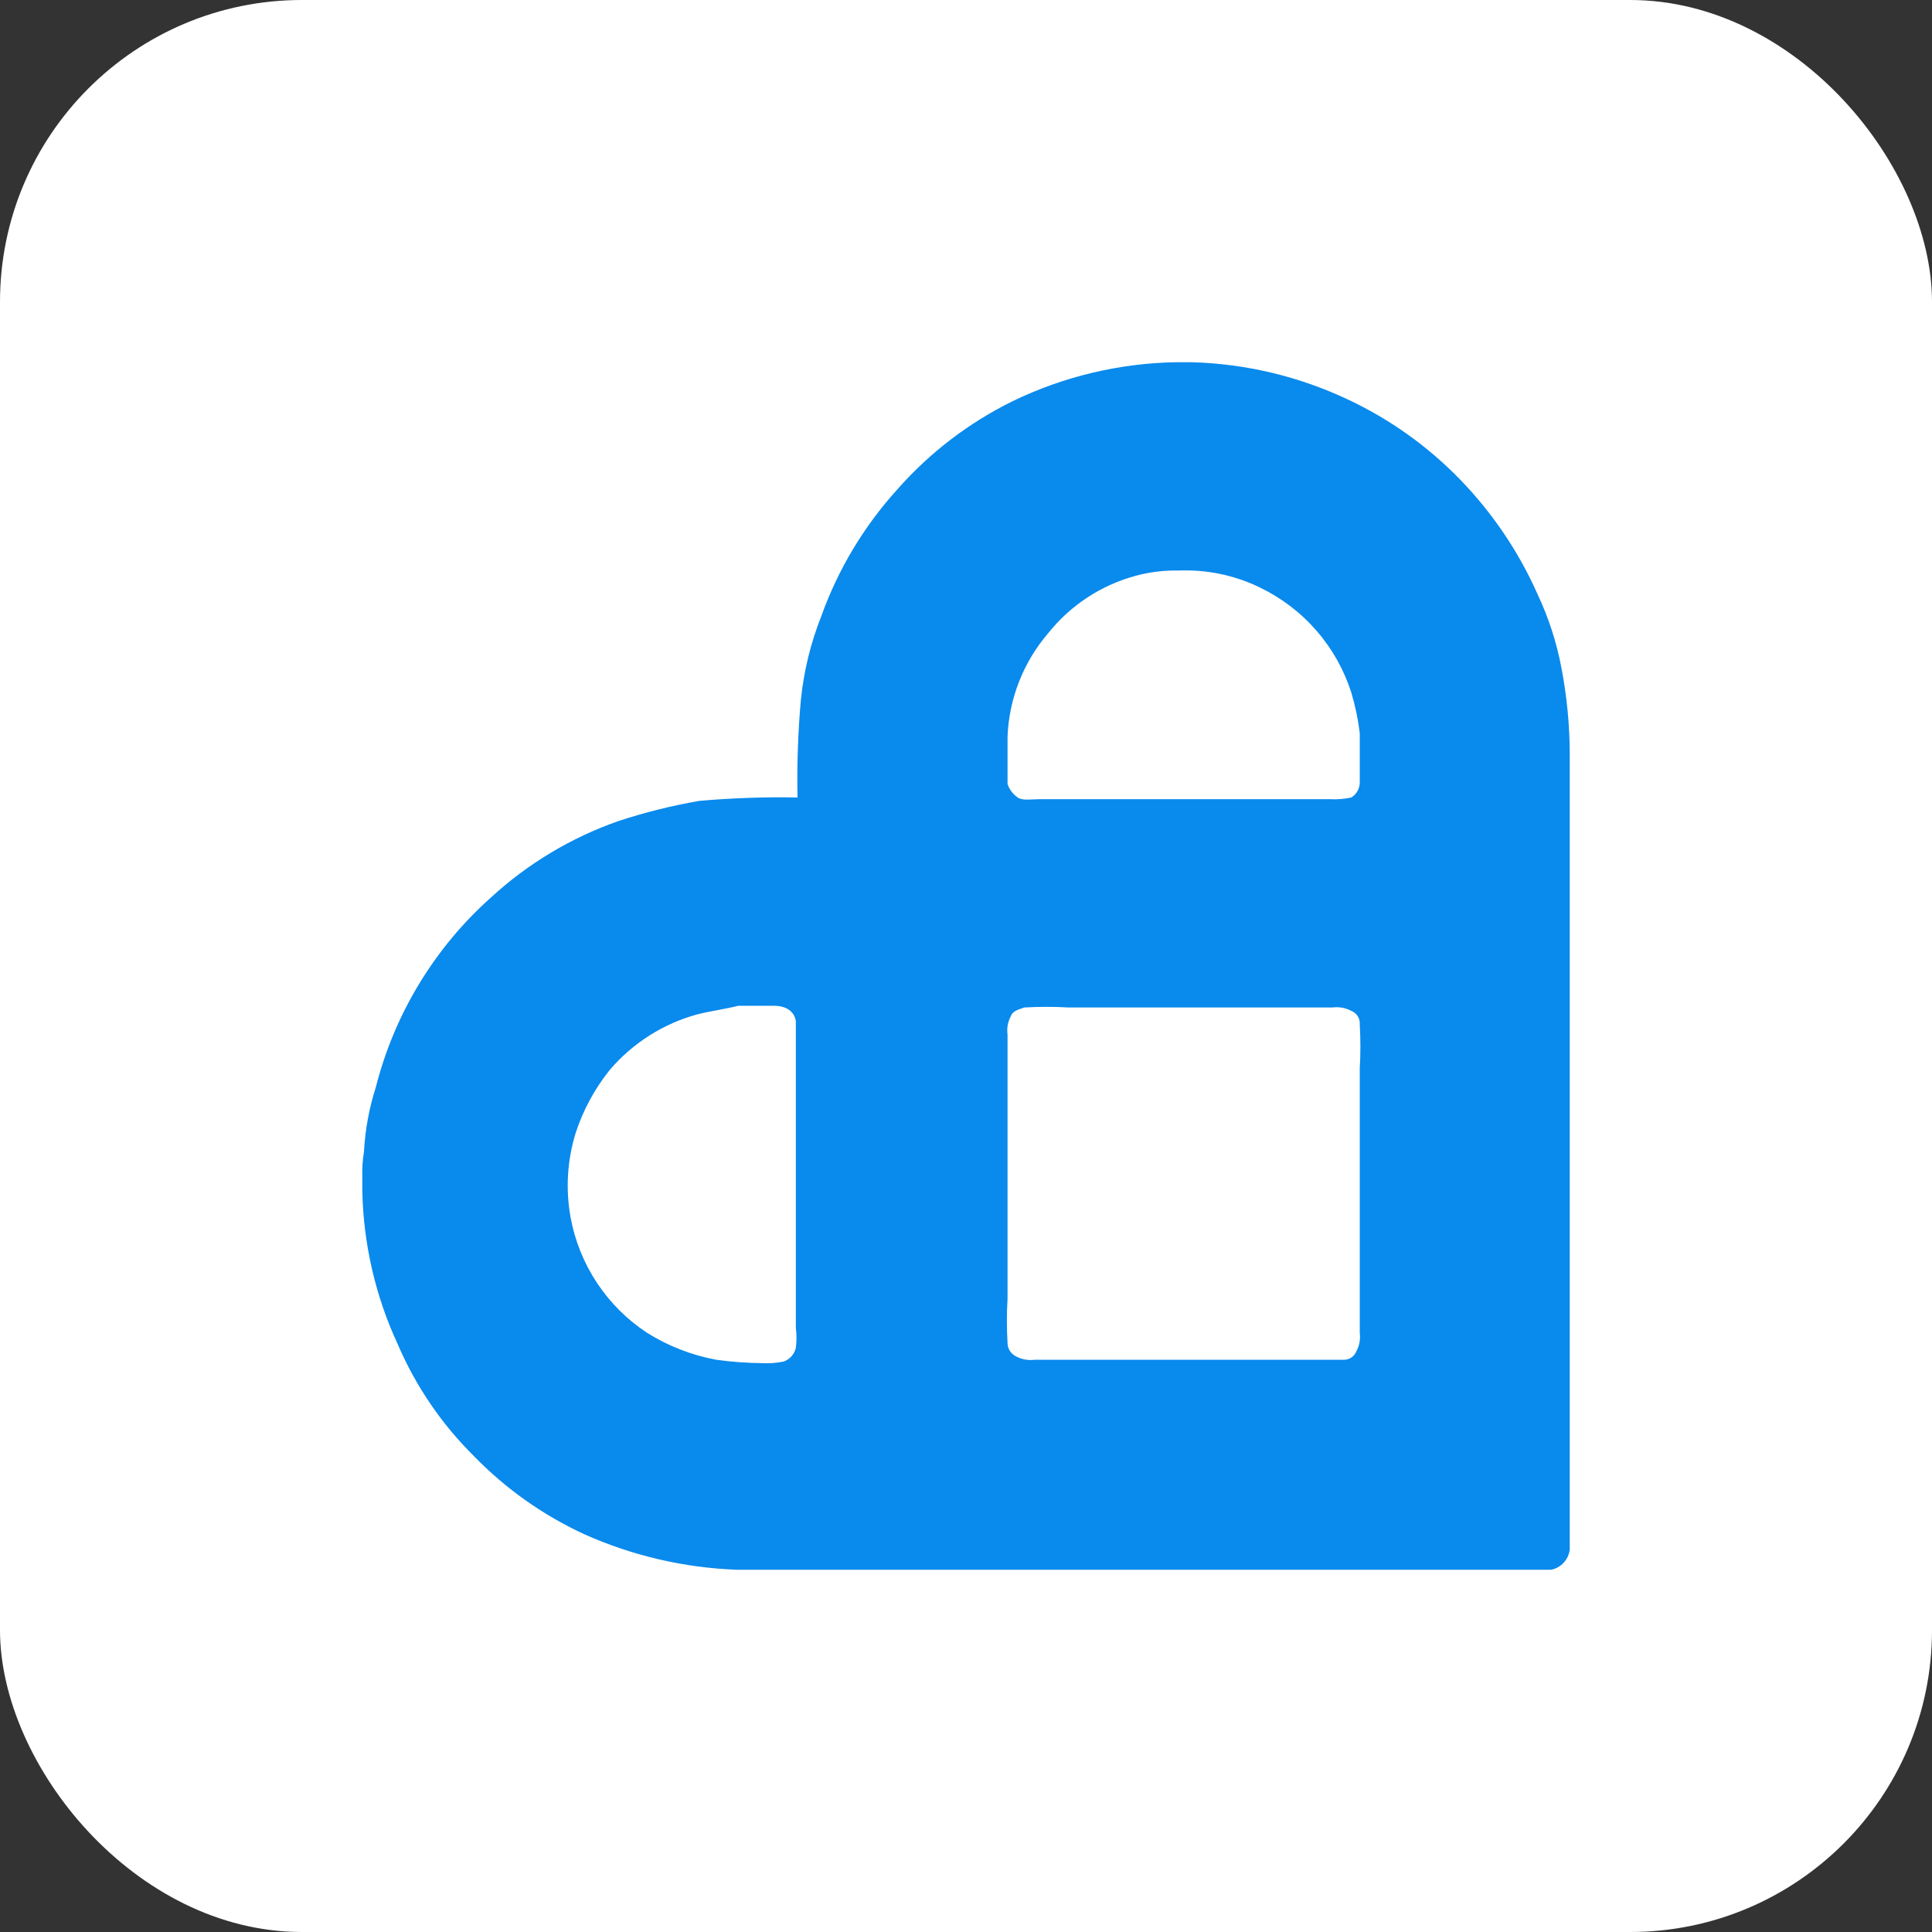
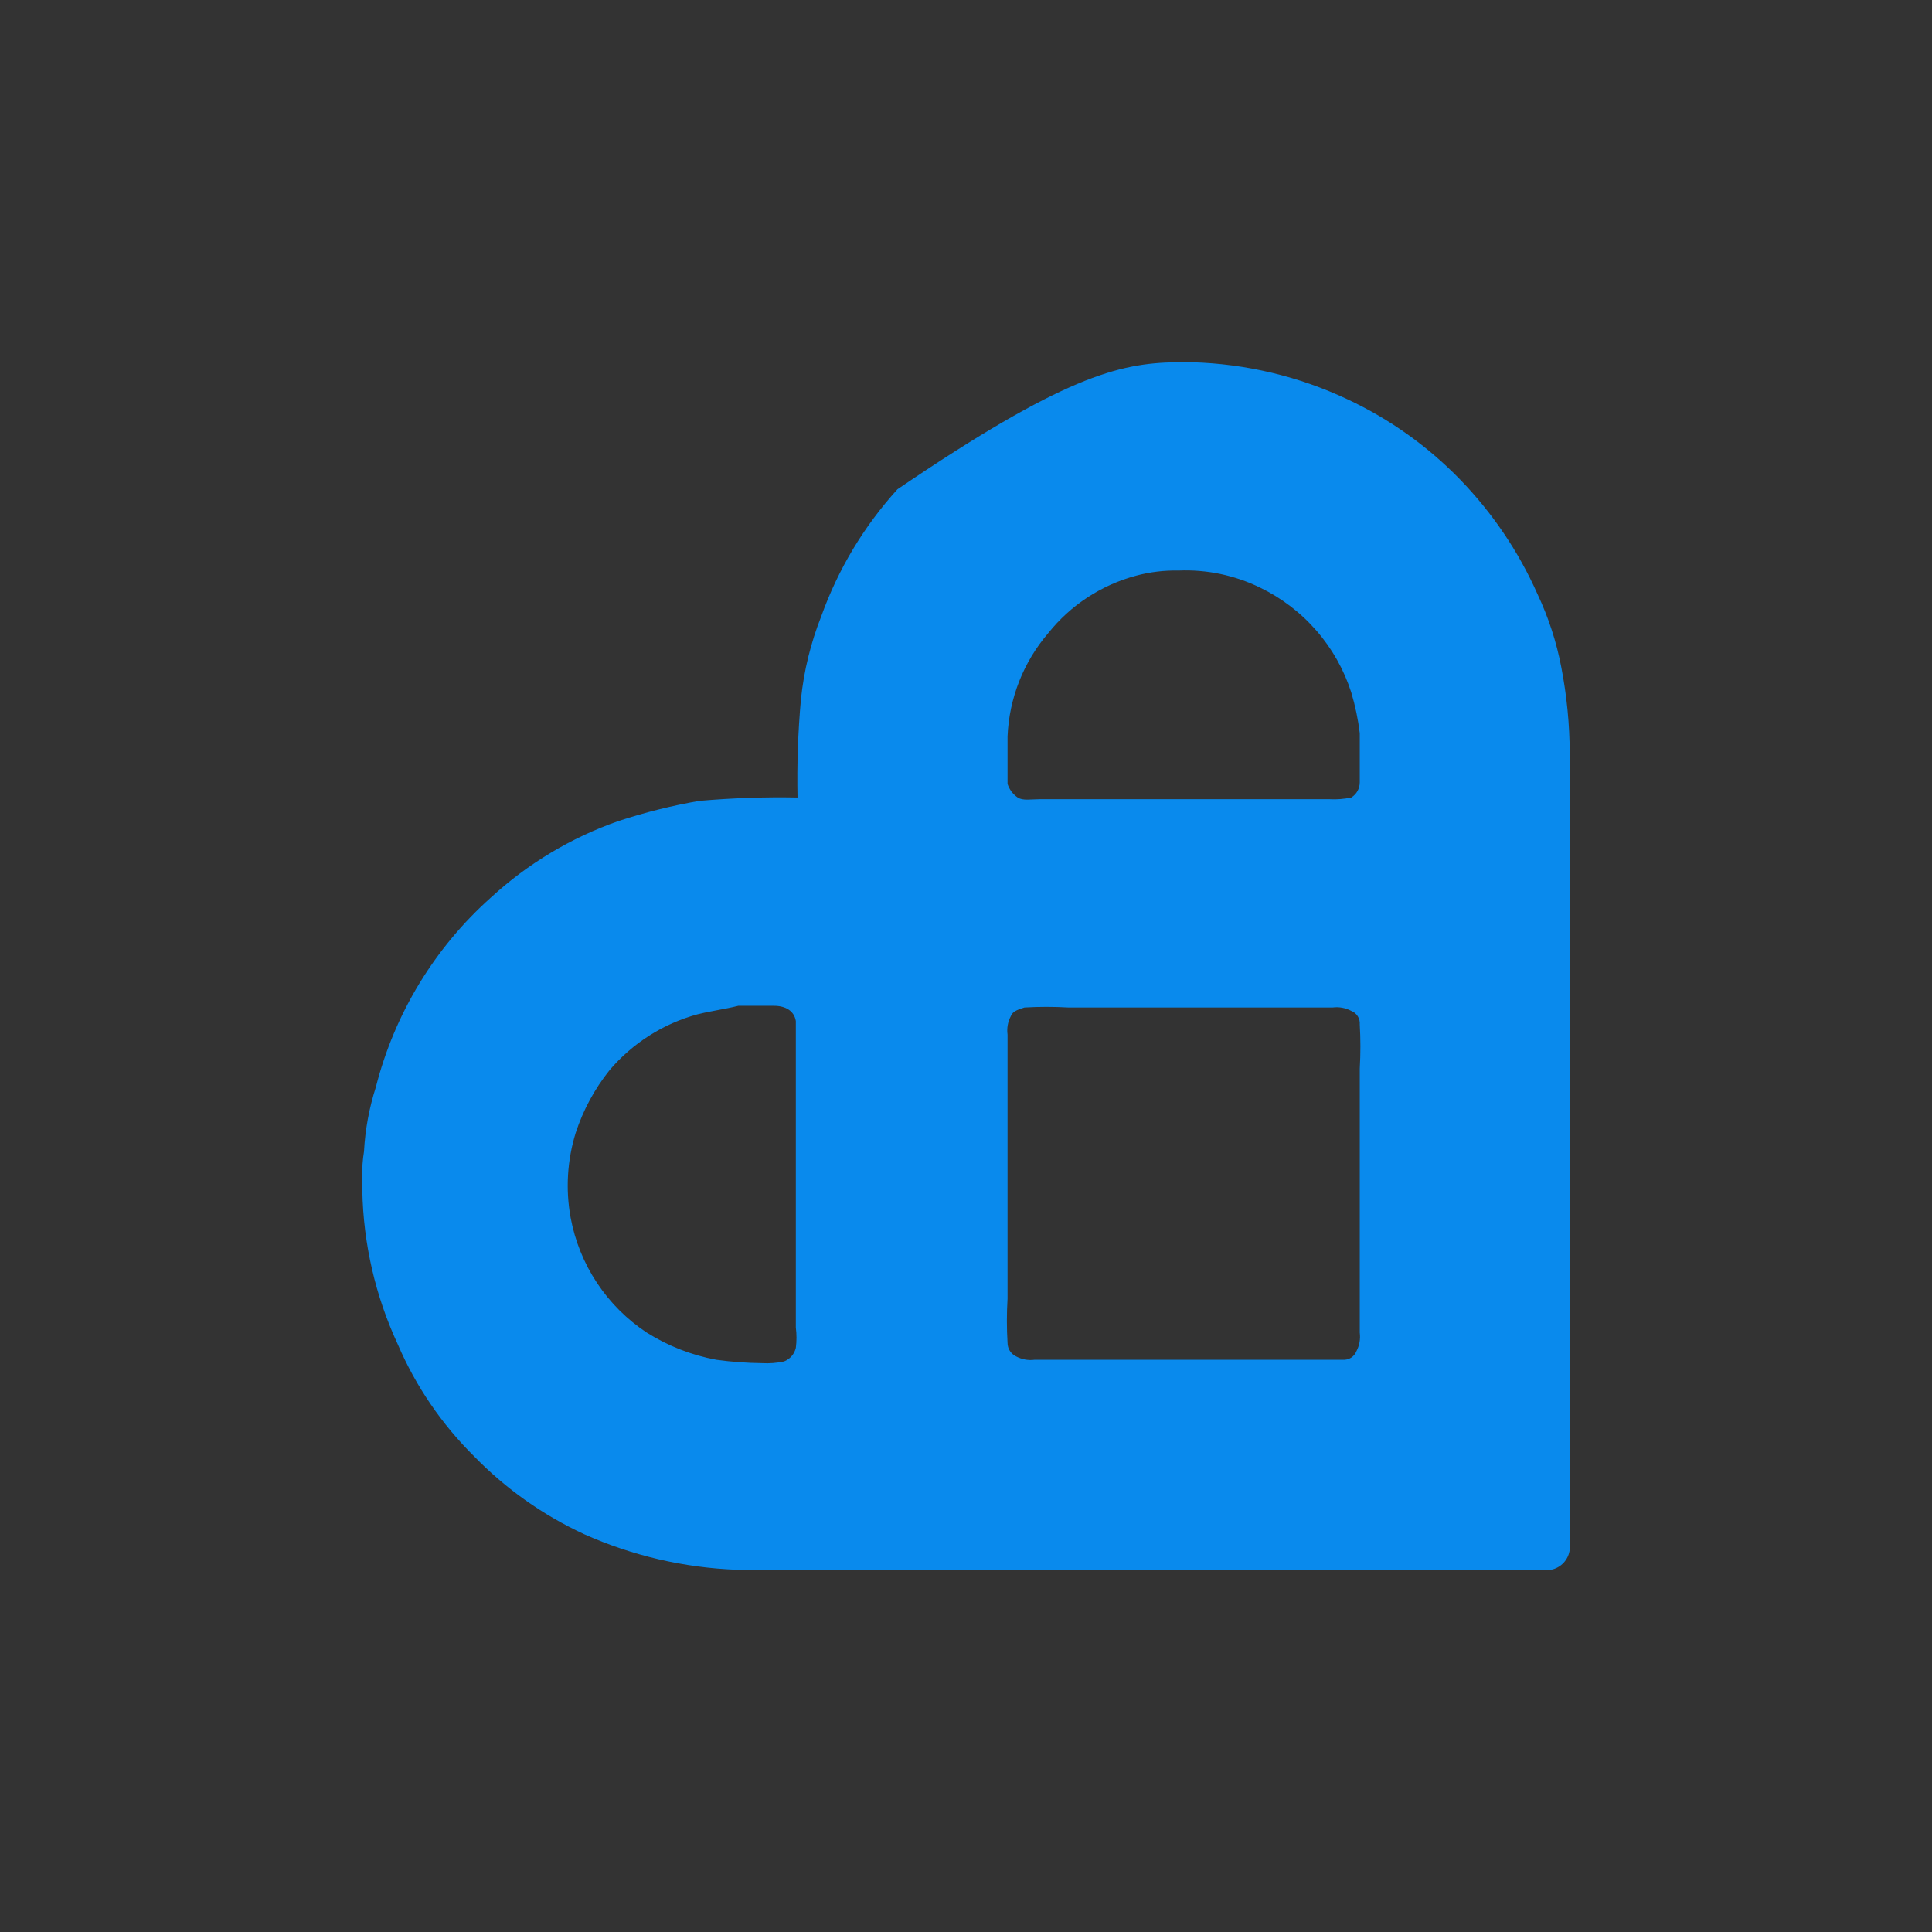
<svg xmlns="http://www.w3.org/2000/svg" width="64" height="64" viewBox="0 0 64 64" fill="none">
  <rect x="0" y="0" width="64" height="64" fill="#333333" stroke="none" />
-   <rect width="64" height="64" rx="10" fill="white" />
-   <path fill-rule="evenodd" clip-rule="evenodd" d="M38.929 12H39.49C41.277 12.05 43.035 12.471 44.651 13.234C46.034 13.883 47.288 14.776 48.354 15.871C49.433 16.98 50.307 18.271 50.934 19.686C51.296 20.454 51.56 21.264 51.719 22.098C51.902 23.041 51.996 23.999 52 24.959V51.327C51.982 51.49 51.912 51.643 51.801 51.764C51.69 51.885 51.544 51.968 51.383 52H24.4C22.657 51.934 20.943 51.534 19.351 50.822C17.988 50.192 16.752 49.318 15.705 48.241C14.633 47.181 13.775 45.924 13.18 44.539C12.436 42.938 12.035 41.199 12.002 39.433V38.985C11.993 38.703 12.012 38.421 12.058 38.143C12.097 37.419 12.229 36.702 12.451 36.011C13.068 33.583 14.396 31.395 16.266 29.728C17.483 28.61 18.914 27.751 20.473 27.203C21.353 26.913 22.253 26.688 23.166 26.53C24.247 26.435 25.334 26.397 26.419 26.418C26.397 25.332 26.434 24.246 26.532 23.164C26.63 22.221 26.856 21.297 27.205 20.415C27.762 18.86 28.619 17.43 29.729 16.208C30.797 14.995 32.094 14.004 33.544 13.29C35.224 12.476 37.062 12.035 38.929 12ZM37.639 19.069C36.487 19.376 35.465 20.044 34.722 20.976C33.901 21.933 33.427 23.139 33.376 24.398V25.969C33.435 26.152 33.554 26.309 33.712 26.418C33.88 26.53 34.161 26.474 34.441 26.474H44.034C44.279 26.488 44.524 26.469 44.763 26.418C44.85 26.365 44.921 26.291 44.97 26.202C45.019 26.114 45.044 26.014 45.044 25.913V24.286C44.989 23.83 44.895 23.38 44.763 22.94C44.521 22.184 44.128 21.486 43.607 20.889C43.086 20.29 42.449 19.805 41.734 19.461C40.897 19.054 39.972 18.861 39.041 18.9C38.568 18.89 38.096 18.947 37.639 19.069ZM23.11 33.599C21.973 33.907 20.956 34.553 20.193 35.45C19.698 36.069 19.317 36.773 19.071 37.526C18.79 38.434 18.732 39.396 18.902 40.331C19.044 41.104 19.341 41.841 19.775 42.496C20.209 43.152 20.771 43.713 21.427 44.146C22.13 44.588 22.91 44.892 23.727 45.044C24.229 45.113 24.735 45.15 25.241 45.156C25.486 45.17 25.731 45.151 25.971 45.1C26.068 45.062 26.154 45.002 26.223 44.924C26.291 44.846 26.339 44.752 26.363 44.651C26.392 44.427 26.392 44.201 26.363 43.978V33.823C26.307 33.487 26.027 33.318 25.634 33.318H24.456C24.007 33.431 23.558 33.487 23.11 33.599ZM33.488 33.655C33.386 33.844 33.347 34.06 33.376 34.272V43.024C33.347 43.51 33.347 43.997 33.376 44.483C33.376 44.576 33.402 44.668 33.451 44.747C33.501 44.826 33.572 44.89 33.656 44.931C33.845 45.032 34.061 45.072 34.273 45.044H44.483C44.578 45.051 44.673 45.028 44.754 44.978C44.835 44.927 44.897 44.852 44.932 44.763C45.033 44.574 45.072 44.358 45.044 44.146V35.394C45.072 34.908 45.072 34.421 45.044 33.935C45.052 33.84 45.029 33.745 44.978 33.665C44.927 33.584 44.852 33.521 44.763 33.487C44.575 33.386 44.359 33.346 44.146 33.374H35.395C34.909 33.346 34.422 33.346 33.937 33.374C33.768 33.431 33.544 33.487 33.488 33.655Z" fill="#098AED" />
+   <path fill-rule="evenodd" clip-rule="evenodd" d="M38.929 12H39.49C41.277 12.05 43.035 12.471 44.651 13.234C46.034 13.883 47.288 14.776 48.354 15.871C49.433 16.98 50.307 18.271 50.934 19.686C51.296 20.454 51.56 21.264 51.719 22.098C51.902 23.041 51.996 23.999 52 24.959V51.327C51.982 51.49 51.912 51.643 51.801 51.764C51.69 51.885 51.544 51.968 51.383 52H24.4C22.657 51.934 20.943 51.534 19.351 50.822C17.988 50.192 16.752 49.318 15.705 48.241C14.633 47.181 13.775 45.924 13.18 44.539C12.436 42.938 12.035 41.199 12.002 39.433V38.985C11.993 38.703 12.012 38.421 12.058 38.143C12.097 37.419 12.229 36.702 12.451 36.011C13.068 33.583 14.396 31.395 16.266 29.728C17.483 28.61 18.914 27.751 20.473 27.203C21.353 26.913 22.253 26.688 23.166 26.53C24.247 26.435 25.334 26.397 26.419 26.418C26.397 25.332 26.434 24.246 26.532 23.164C26.63 22.221 26.856 21.297 27.205 20.415C27.762 18.86 28.619 17.43 29.729 16.208C35.224 12.476 37.062 12.035 38.929 12ZM37.639 19.069C36.487 19.376 35.465 20.044 34.722 20.976C33.901 21.933 33.427 23.139 33.376 24.398V25.969C33.435 26.152 33.554 26.309 33.712 26.418C33.88 26.53 34.161 26.474 34.441 26.474H44.034C44.279 26.488 44.524 26.469 44.763 26.418C44.85 26.365 44.921 26.291 44.97 26.202C45.019 26.114 45.044 26.014 45.044 25.913V24.286C44.989 23.83 44.895 23.38 44.763 22.94C44.521 22.184 44.128 21.486 43.607 20.889C43.086 20.29 42.449 19.805 41.734 19.461C40.897 19.054 39.972 18.861 39.041 18.9C38.568 18.89 38.096 18.947 37.639 19.069ZM23.11 33.599C21.973 33.907 20.956 34.553 20.193 35.45C19.698 36.069 19.317 36.773 19.071 37.526C18.79 38.434 18.732 39.396 18.902 40.331C19.044 41.104 19.341 41.841 19.775 42.496C20.209 43.152 20.771 43.713 21.427 44.146C22.13 44.588 22.91 44.892 23.727 45.044C24.229 45.113 24.735 45.15 25.241 45.156C25.486 45.17 25.731 45.151 25.971 45.1C26.068 45.062 26.154 45.002 26.223 44.924C26.291 44.846 26.339 44.752 26.363 44.651C26.392 44.427 26.392 44.201 26.363 43.978V33.823C26.307 33.487 26.027 33.318 25.634 33.318H24.456C24.007 33.431 23.558 33.487 23.11 33.599ZM33.488 33.655C33.386 33.844 33.347 34.06 33.376 34.272V43.024C33.347 43.51 33.347 43.997 33.376 44.483C33.376 44.576 33.402 44.668 33.451 44.747C33.501 44.826 33.572 44.89 33.656 44.931C33.845 45.032 34.061 45.072 34.273 45.044H44.483C44.578 45.051 44.673 45.028 44.754 44.978C44.835 44.927 44.897 44.852 44.932 44.763C45.033 44.574 45.072 44.358 45.044 44.146V35.394C45.072 34.908 45.072 34.421 45.044 33.935C45.052 33.84 45.029 33.745 44.978 33.665C44.927 33.584 44.852 33.521 44.763 33.487C44.575 33.386 44.359 33.346 44.146 33.374H35.395C34.909 33.346 34.422 33.346 33.937 33.374C33.768 33.431 33.544 33.487 33.488 33.655Z" fill="#098AED" />
</svg>